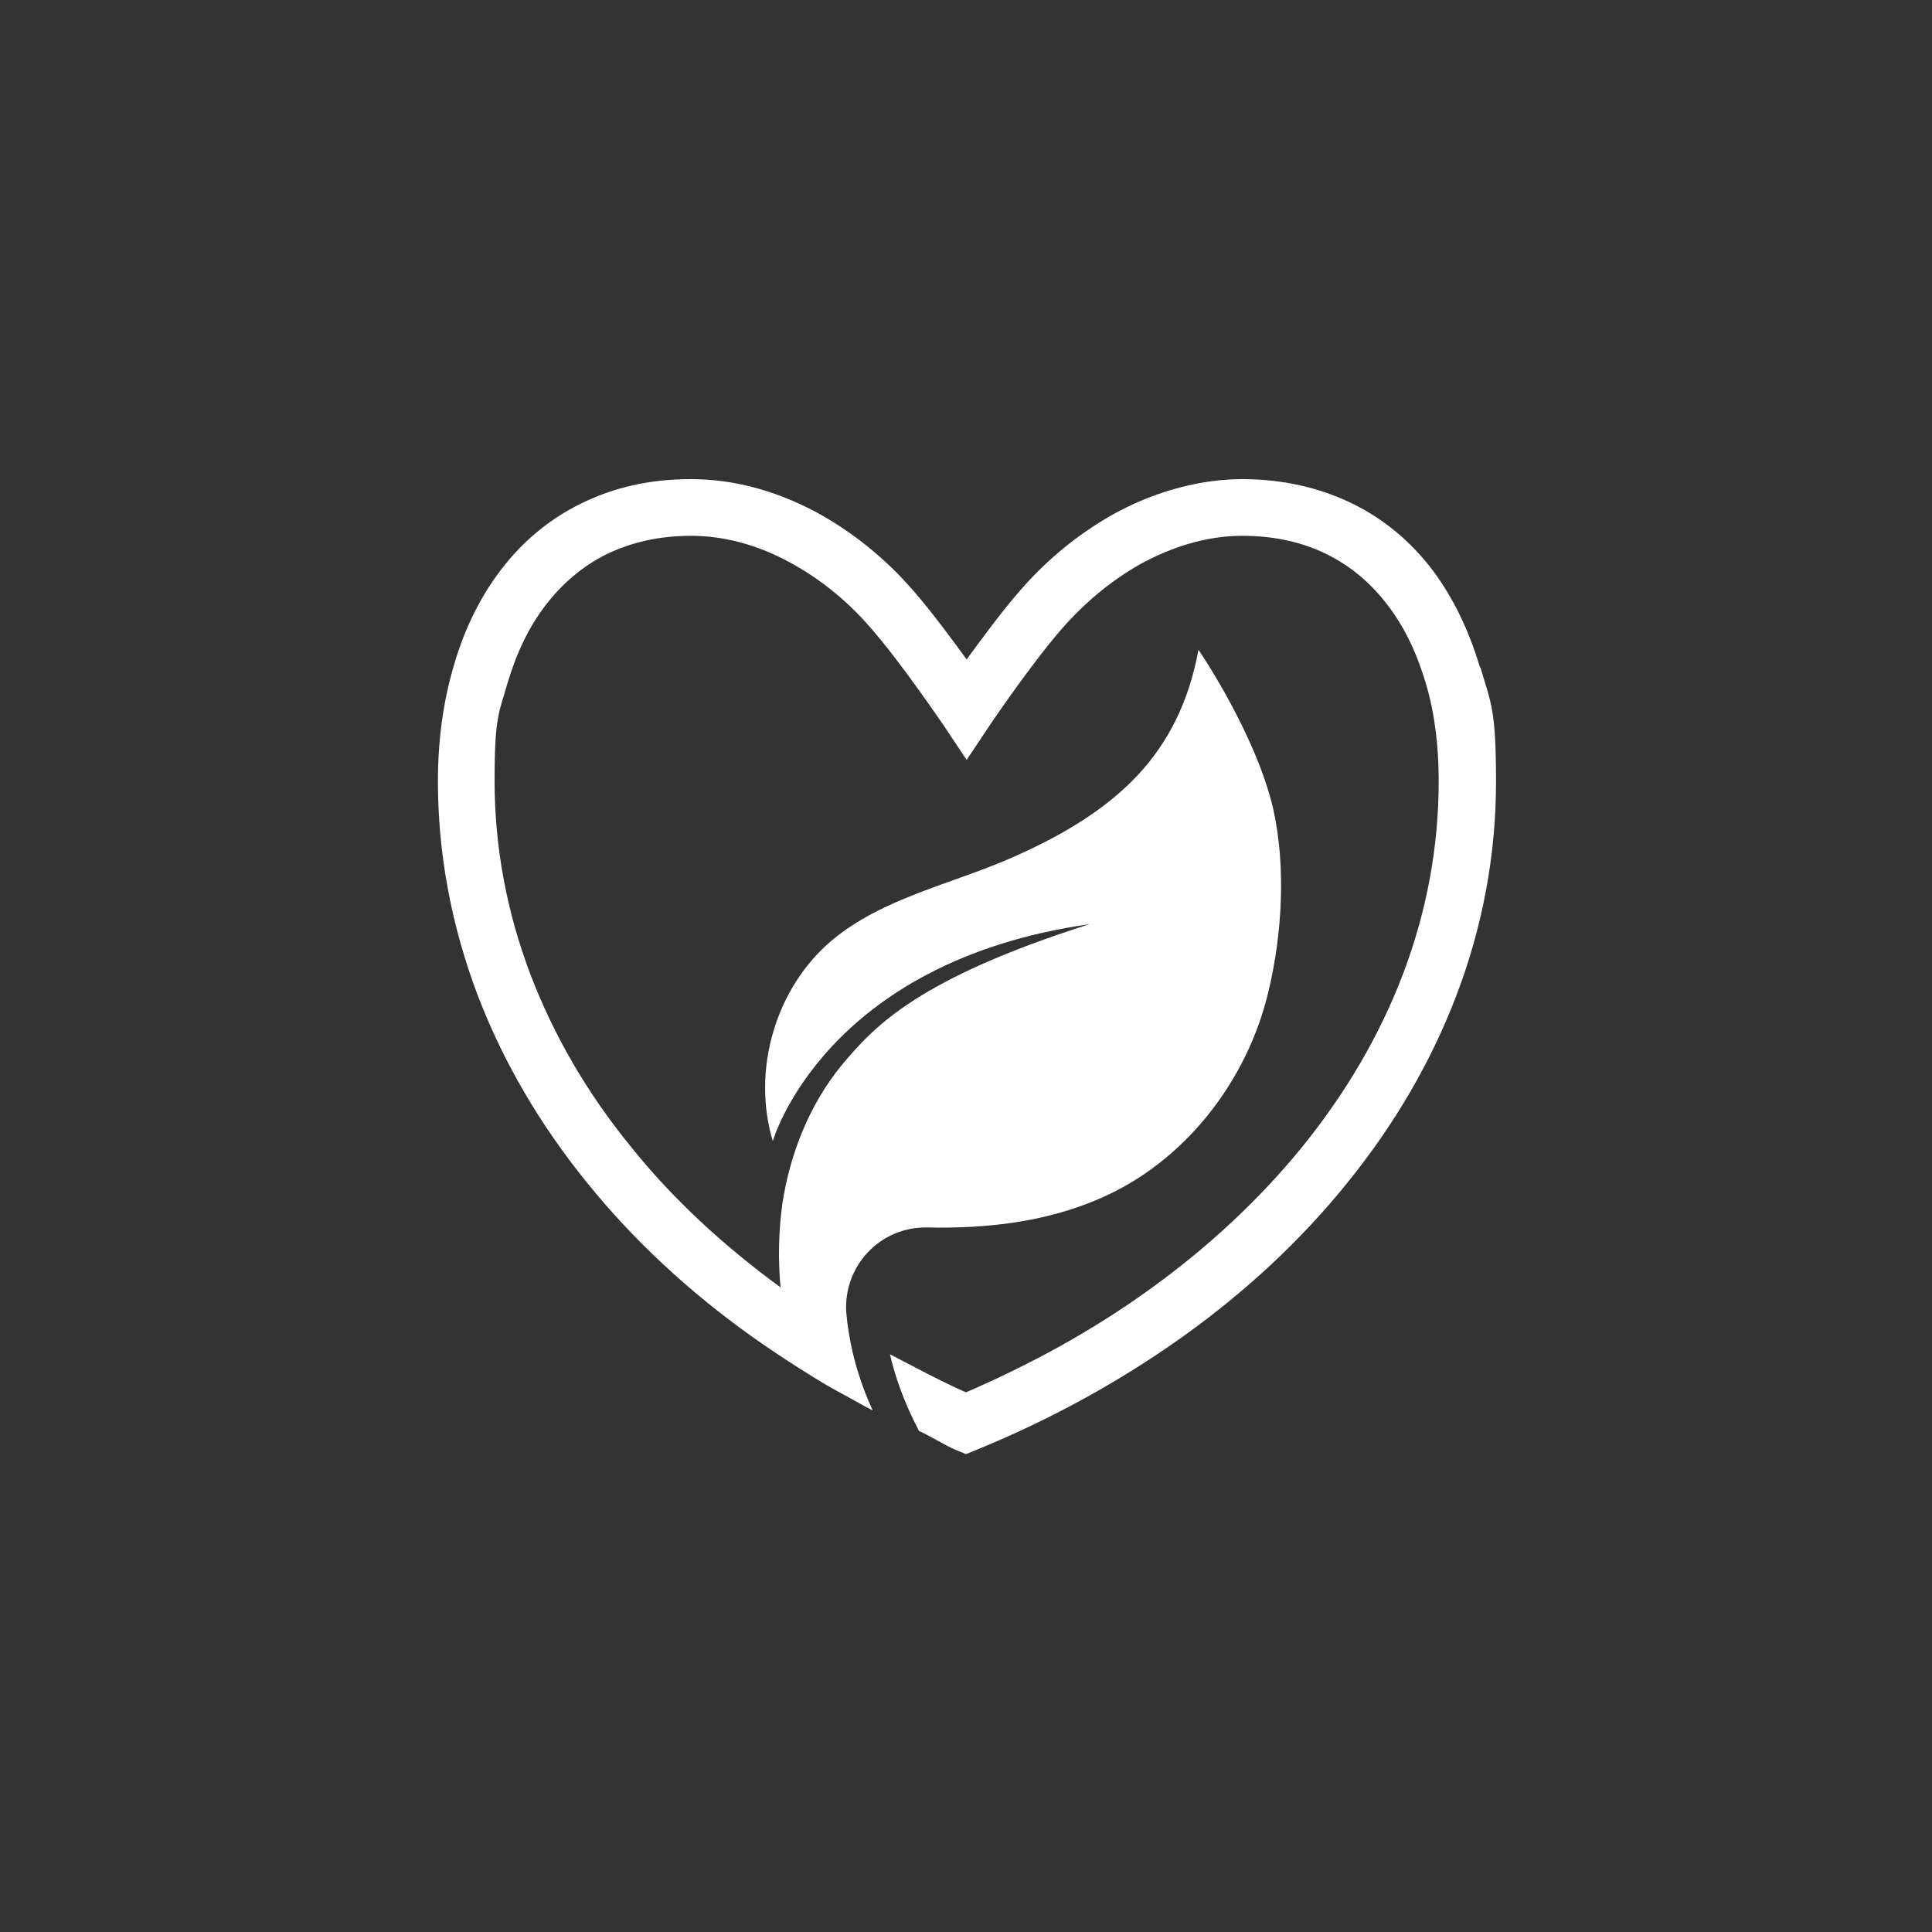
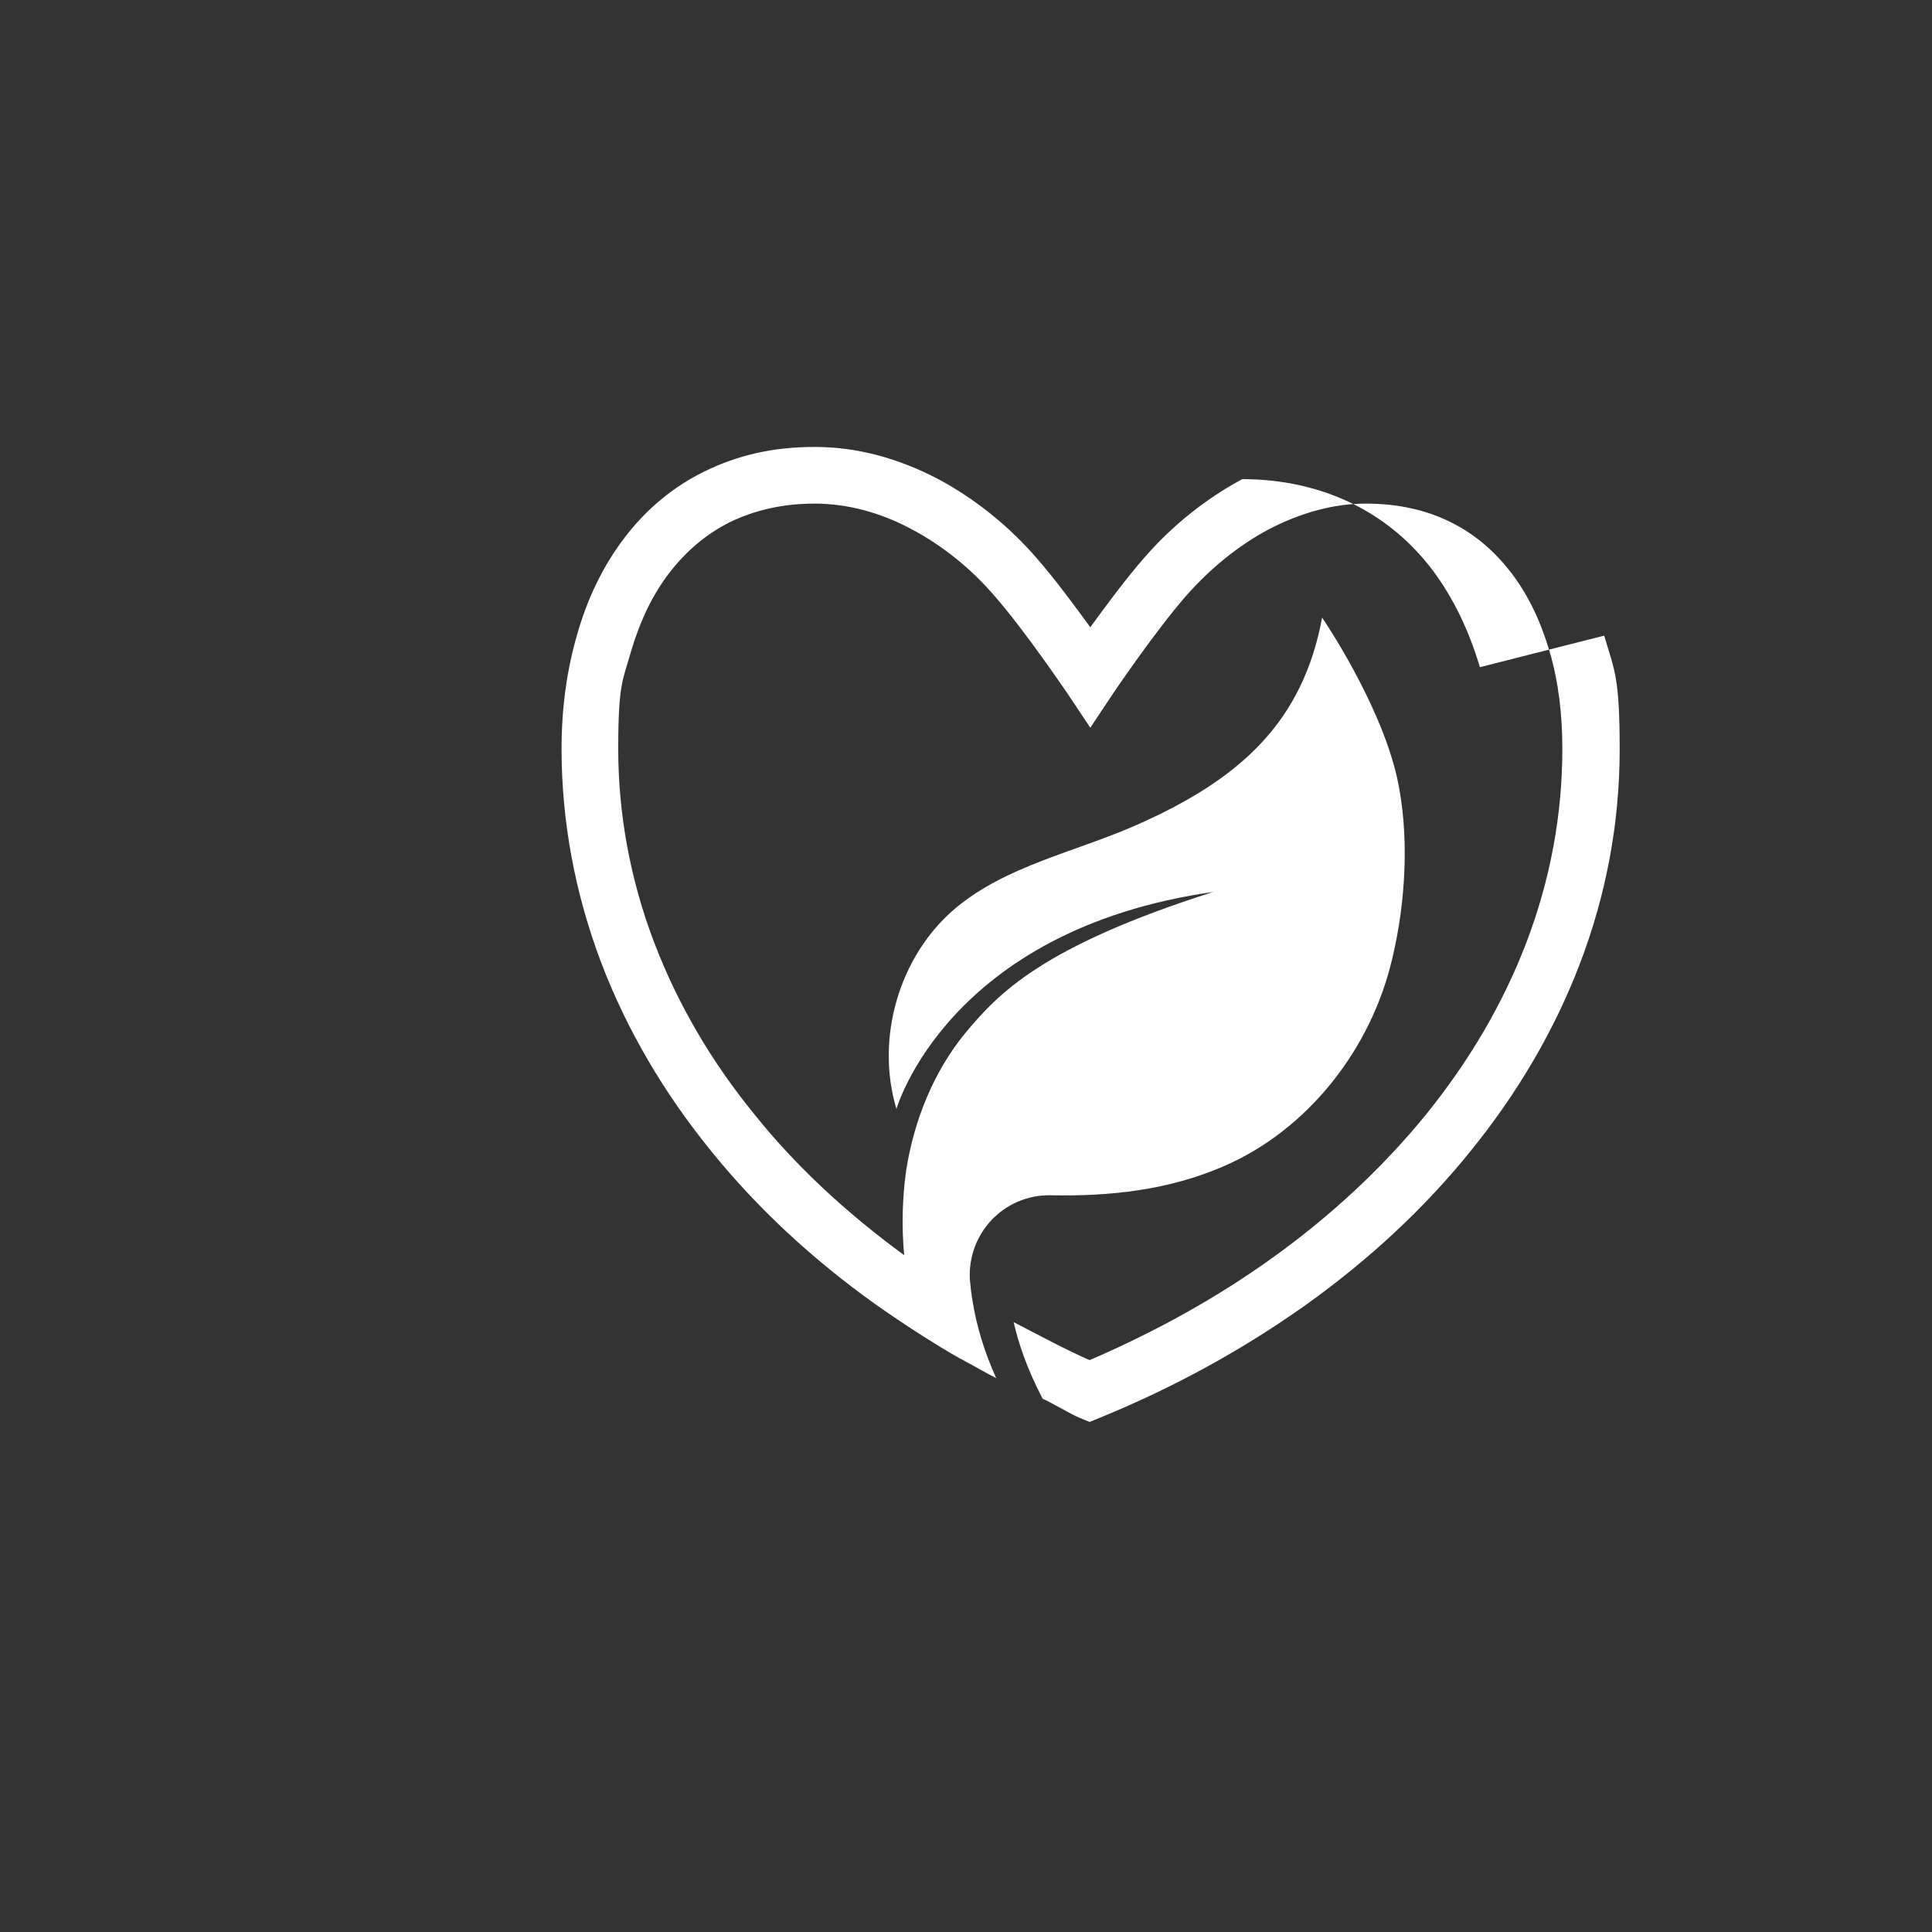
<svg xmlns="http://www.w3.org/2000/svg" version="1.1" viewBox="0 0 300 300">
  <rect x="0" y="0" width="300" height="300" fill="#333333" stroke="none" />
  <defs>
    <style>
      .cls-1 {
        fill: #fff;
      }
    </style>
  </defs>
  <g>
    <g id="Laag_1">
      <g id="Laag_1-2" data-name="Laag_1">
-         <path class="cls-1" d="M229.8,103.6c-1.7-5.7-4.1-10.7-7.3-15-3.4-4.5-7.6-8-12.5-10.4-5.1-2.5-10.9-3.8-17.1-3.8s-12.9,1.7-19.2,5c-5.6,3-10.9,7.2-15.3,12.3-2.8,3.2-5.9,7.4-8.3,10.7-2.4-3.3-5.5-7.5-8.3-10.7-4.4-5.1-9.7-9.3-15.3-12.3-6.3-3.3-12.7-5-19.2-5s-12,1.3-17.1,3.8c-4.9,2.4-9.1,5.9-12.5,10.4-3.2,4.2-5.7,9.3-7.3,15-1.6,5.5-2.4,11.4-2.4,17.7,0,11.3,2.1,22.5,6.2,33.3,3.9,10.2,9.6,20,17,29.1,7.1,8.8,15.7,16.8,25.5,23.8,2.4,1.7,4.8,3.3,7.3,4.9,1.9,1.2,3.8,2.4,5.8,3.5.4.2.7.4,1.1.6,1.5.8,3,1.7,4.6,2.5-1.8-3.9-3.1-8.2-3.7-12.1-.2-1.1-.3-2.2-.4-3.2-.4-7.2,5.3-13.2,12.5-13.1,9.2.2,18.4-.8,26.9-4.5,13-5.6,22.9-18.1,26.2-32.3,2.1-8.8,2.7-19.3.7-28.2-2.7-11.7-11.6-24.7-11.6-24.7-3,16.1-12.5,25-28.8,32.2-9.5,4.2-20.2,6.3-28.1,12.9-8.8,7.4-12.5,20.2-9.2,31.2,0,0,7.9-27.8,49.2-33.7-26.7,8.5-33.4,15.8-38.5,21.9-5,6.1-8,13.7-9.2,21.4-.6,4.3-.7,8.8-.3,13.1-8.9-6.5-16.8-13.8-23.2-21.8-6.8-8.3-12-17.3-15.6-26.7-3.7-9.7-5.6-19.9-5.6-30.1s.7-10.6,2-15.2c1.4-4.7,3.3-8.7,5.9-12.1s5.8-6.1,9.4-7.9c3.9-1.9,8.3-2.9,13.2-2.9s10.1,1.3,15.1,4c4.7,2.5,9.1,6,12.8,10.3,4.9,5.6,11.2,15,11.3,15.1l3.6,5.4,3.6-5.4s6.4-9.5,11.3-15.1c3.7-4.2,8.1-7.8,12.8-10.3,5-2.6,10.1-4,15.1-4s9.4,1,13.2,2.9,6.8,4.5,9.4,7.9c2.6,3.4,4.5,7.4,5.9,12.1s2,9.8,2,15.2c0,10.3-1.9,20.4-5.6,30.1-3.6,9.4-8.8,18.3-15.6,26.7-6.6,8.1-14.6,15.6-23.8,22.2-8.6,6.2-18.2,11.5-28.4,15.9-3.3-1.4-8.7-4.3-11.8-5.9.7,3.1,2,7.1,4.5,11.9,1.2.5,4.4,2.4,5.6,2.9l1.7.7,1.7-.7c11.5-4.7,22.2-10.6,31.9-17.5,9.8-7,18.4-15,25.5-23.8,7.4-9.1,13.1-18.9,17-29.1,4.1-10.7,6.2-21.9,6.2-33.3s-.8-12.2-2.4-17.7h0Z" />
+         <path class="cls-1" d="M229.8,103.6c-1.7-5.7-4.1-10.7-7.3-15-3.4-4.5-7.6-8-12.5-10.4-5.1-2.5-10.9-3.8-17.1-3.8c-5.6,3-10.9,7.2-15.3,12.3-2.8,3.2-5.9,7.4-8.3,10.7-2.4-3.3-5.5-7.5-8.3-10.7-4.4-5.1-9.7-9.3-15.3-12.3-6.3-3.3-12.7-5-19.2-5s-12,1.3-17.1,3.8c-4.9,2.4-9.1,5.9-12.5,10.4-3.2,4.2-5.7,9.3-7.3,15-1.6,5.5-2.4,11.4-2.4,17.7,0,11.3,2.1,22.5,6.2,33.3,3.9,10.2,9.6,20,17,29.1,7.1,8.8,15.7,16.8,25.5,23.8,2.4,1.7,4.8,3.3,7.3,4.9,1.9,1.2,3.8,2.4,5.8,3.5.4.2.7.4,1.1.6,1.5.8,3,1.7,4.6,2.5-1.8-3.9-3.1-8.2-3.7-12.1-.2-1.1-.3-2.2-.4-3.2-.4-7.2,5.3-13.2,12.5-13.1,9.2.2,18.4-.8,26.9-4.5,13-5.6,22.9-18.1,26.2-32.3,2.1-8.8,2.7-19.3.7-28.2-2.7-11.7-11.6-24.7-11.6-24.7-3,16.1-12.5,25-28.8,32.2-9.5,4.2-20.2,6.3-28.1,12.9-8.8,7.4-12.5,20.2-9.2,31.2,0,0,7.9-27.8,49.2-33.7-26.7,8.5-33.4,15.8-38.5,21.9-5,6.1-8,13.7-9.2,21.4-.6,4.3-.7,8.8-.3,13.1-8.9-6.5-16.8-13.8-23.2-21.8-6.8-8.3-12-17.3-15.6-26.7-3.7-9.7-5.6-19.9-5.6-30.1s.7-10.6,2-15.2c1.4-4.7,3.3-8.7,5.9-12.1s5.8-6.1,9.4-7.9c3.9-1.9,8.3-2.9,13.2-2.9s10.1,1.3,15.1,4c4.7,2.5,9.1,6,12.8,10.3,4.9,5.6,11.2,15,11.3,15.1l3.6,5.4,3.6-5.4s6.4-9.5,11.3-15.1c3.7-4.2,8.1-7.8,12.8-10.3,5-2.6,10.1-4,15.1-4s9.4,1,13.2,2.9,6.8,4.5,9.4,7.9c2.6,3.4,4.5,7.4,5.9,12.1s2,9.8,2,15.2c0,10.3-1.9,20.4-5.6,30.1-3.6,9.4-8.8,18.3-15.6,26.7-6.6,8.1-14.6,15.6-23.8,22.2-8.6,6.2-18.2,11.5-28.4,15.9-3.3-1.4-8.7-4.3-11.8-5.9.7,3.1,2,7.1,4.5,11.9,1.2.5,4.4,2.4,5.6,2.9l1.7.7,1.7-.7c11.5-4.7,22.2-10.6,31.9-17.5,9.8-7,18.4-15,25.5-23.8,7.4-9.1,13.1-18.9,17-29.1,4.1-10.7,6.2-21.9,6.2-33.3s-.8-12.2-2.4-17.7h0Z" />
      </g>
    </g>
  </g>
</svg>